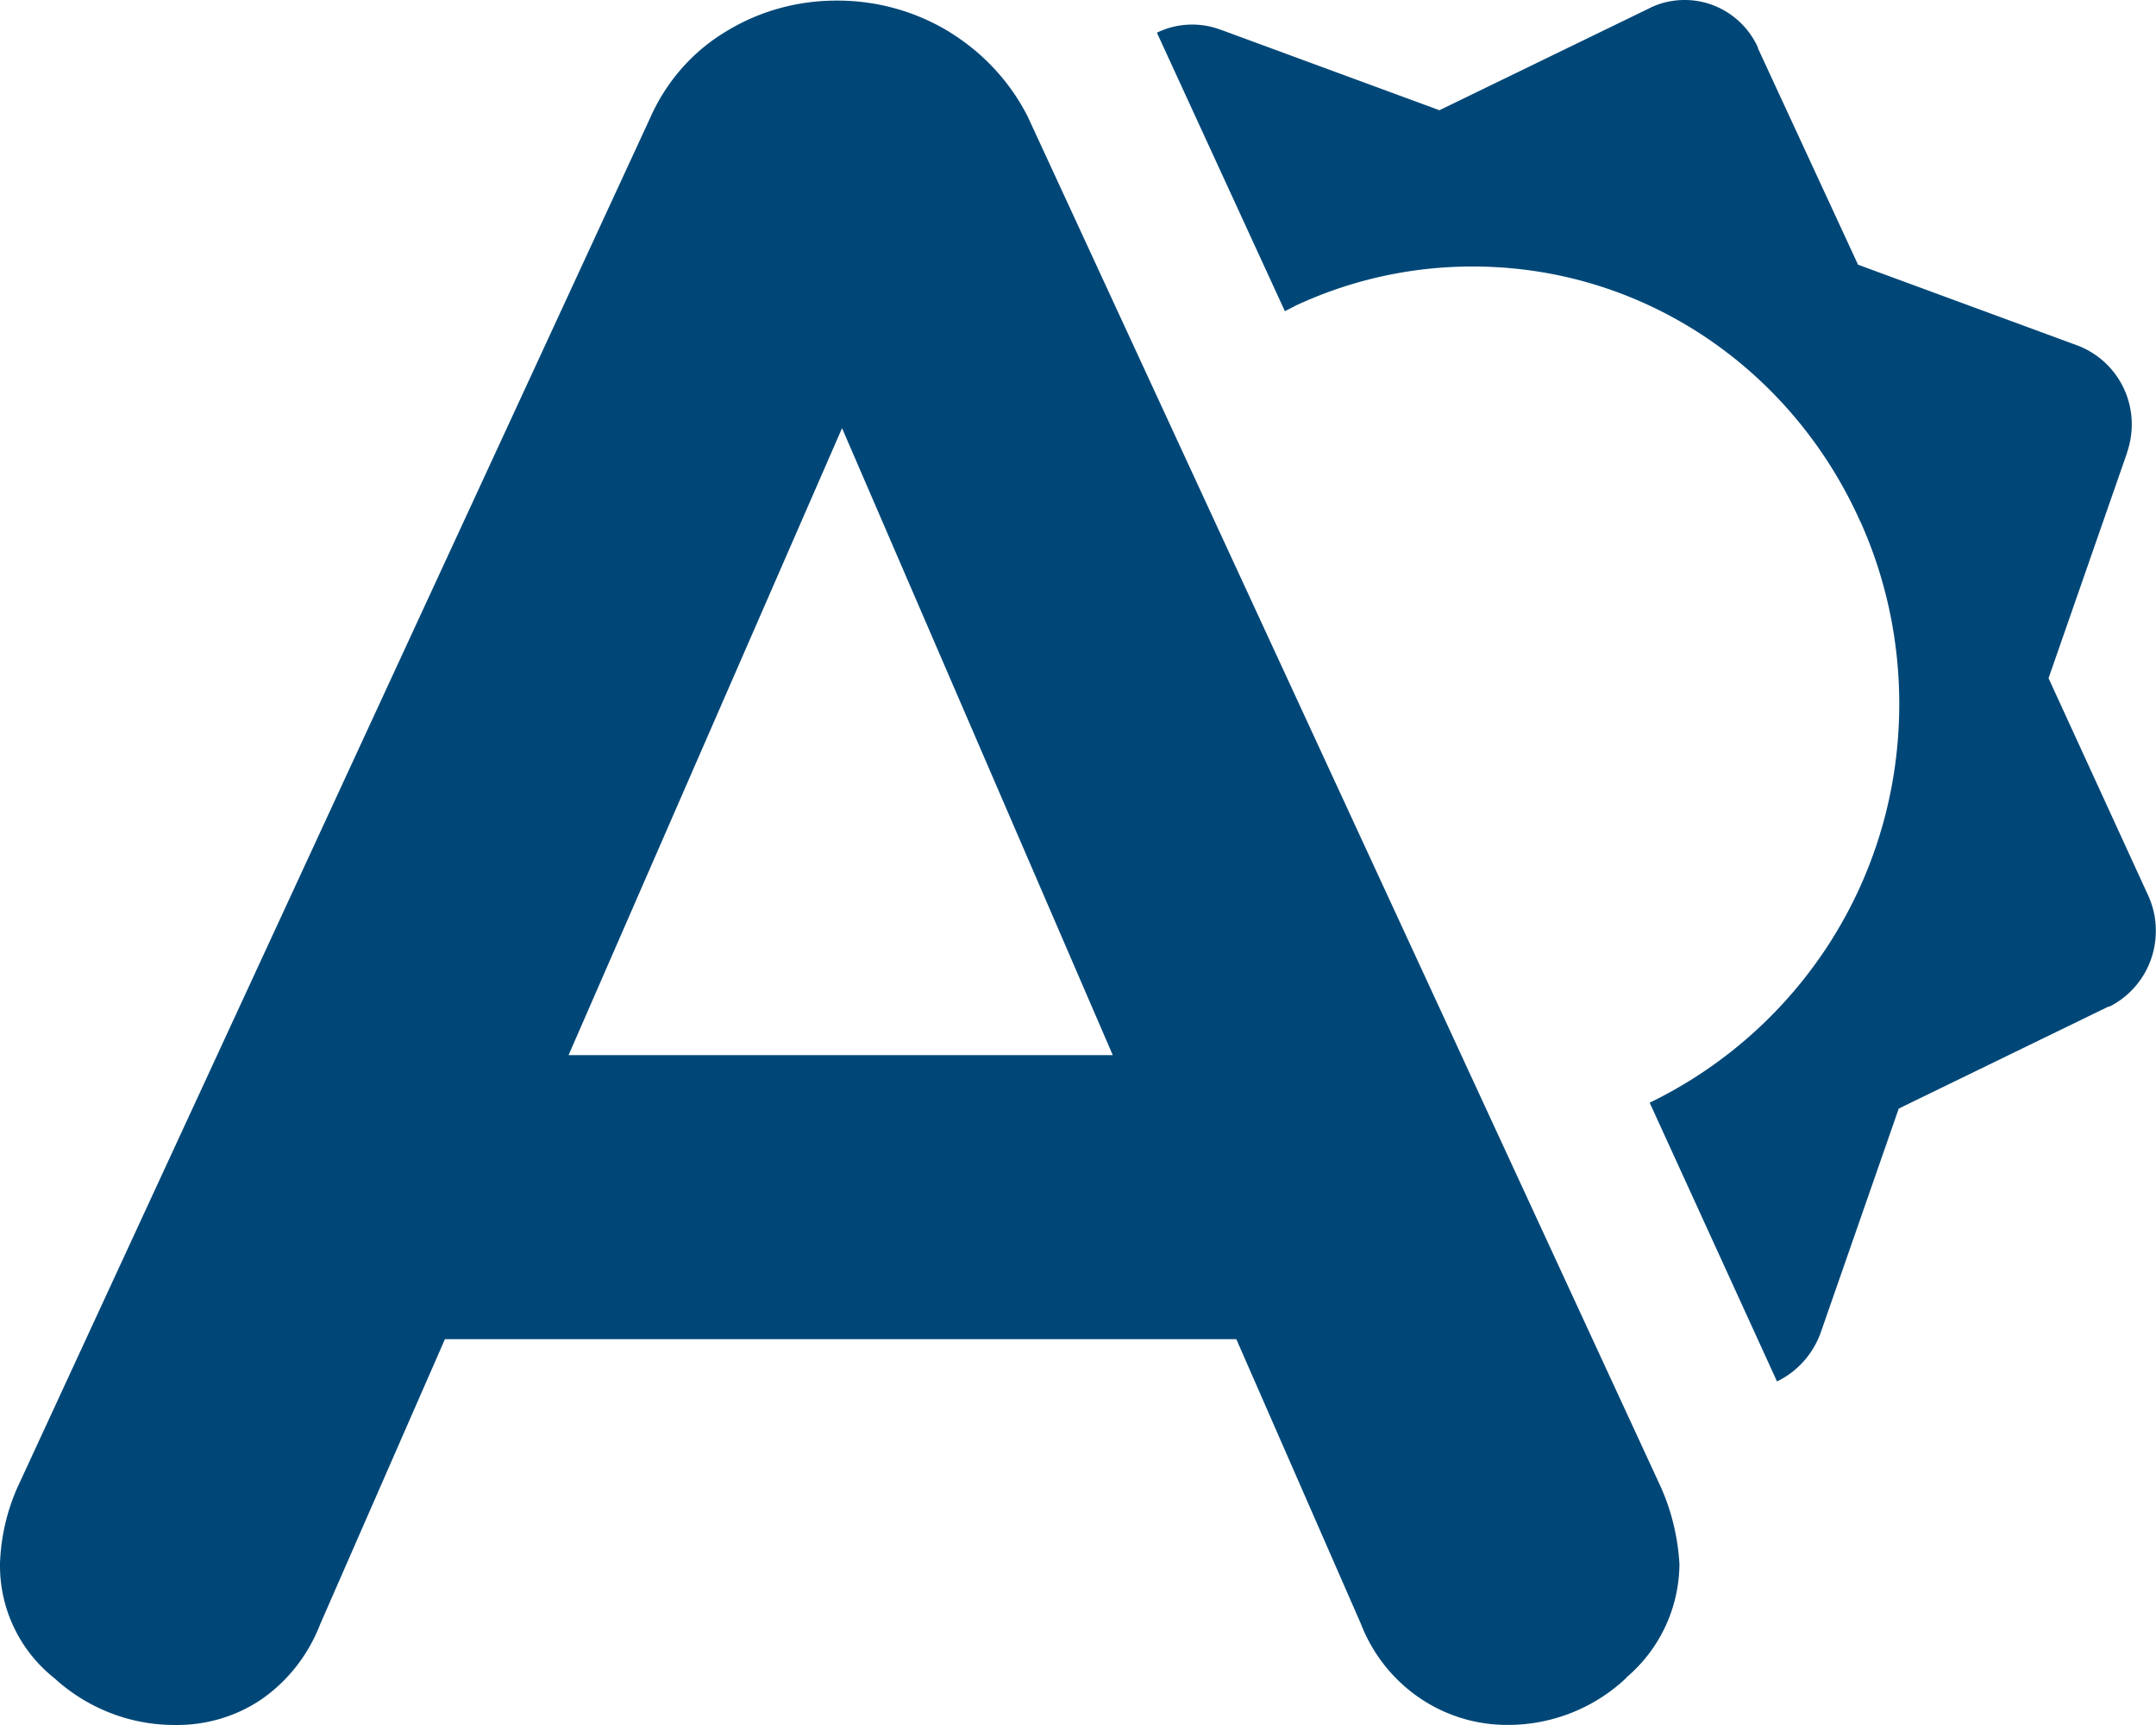
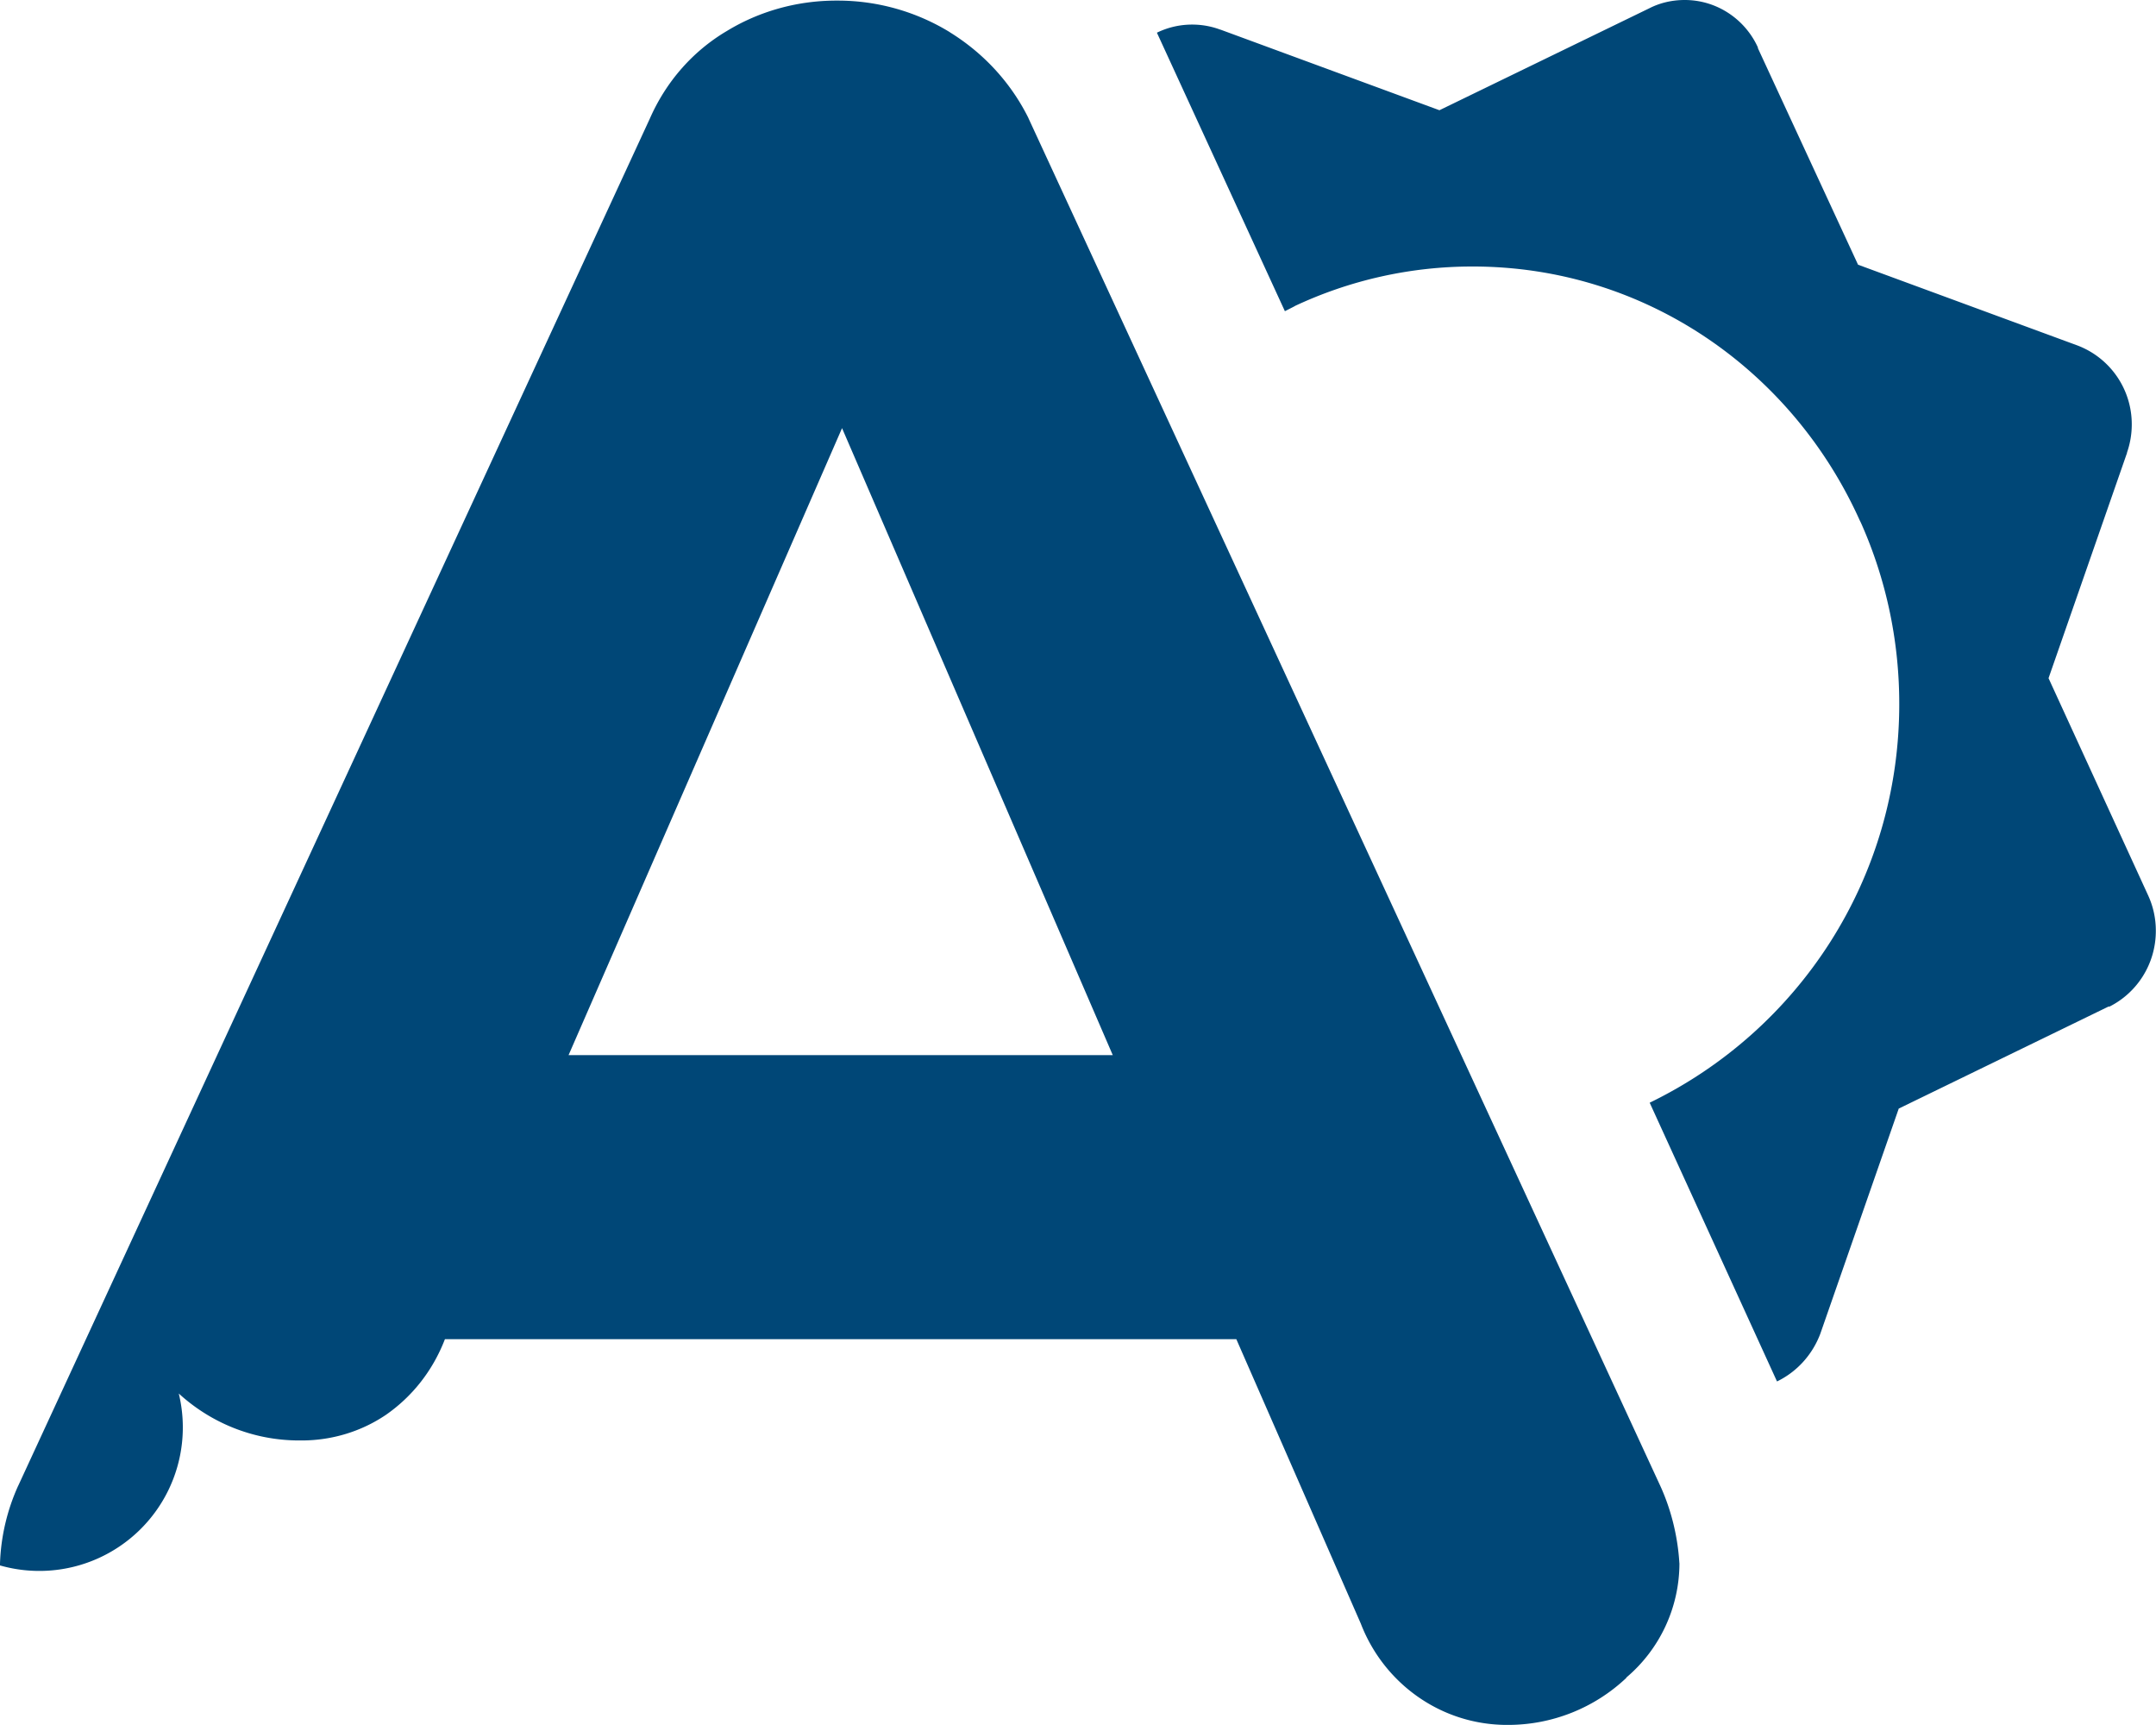
<svg xmlns="http://www.w3.org/2000/svg" width="25" height="20" viewBox="0 0 25 20">
-   <path d="M6.593 12.233h6.31L9.764 4.964l-3.171 7.269Zm12.265 7.221a1.998 1.998 0 0 1-1.374.545h-.02.001c-.763-.005-1.413-.483-1.68-1.16l-.005-.013-1.444-3.299H5.159l-1.444 3.299c-.141.366-.38.666-.684.877l-.006.004c-.274.184-.611.293-.972.293h-.024.002-.005c-.538 0-1.029-.207-1.399-.546l.002.002A1.664 1.664 0 0 1 0 18.15v-.025.002a2.375 2.375 0 0 1 .215-.91l-.006.014 7.325-15.853c.19-.434.501-.785.89-1.016l.01-.006c.361-.219.797-.349 1.263-.349h.014-.001.002a2.487 2.487 0 0 1 1.308.37l-.011-.006c.395.243.71.585.914.993l.006.014 7.325 15.854c.119.262.199.566.219.887l.001.008a1.739 1.739 0 0 1-.615 1.322l-.002.002.001.002Zm5.598-7.787-2.439 1.186-.91 2.612c-.093.245-.272.439-.496.549l-.006.002-1.476-3.231c1.725-.837 2.894-2.591 2.894-4.623 0-.761-.164-1.484-.459-2.133l.013.032c-.782-1.765-2.502-2.971-4.5-2.971a4.842 4.842 0 0 0-2.082.467l.03-.013-.126.064L13.415.379a.93.93 0 0 1 .409-.094.93.93 0 0 1 .33.06L14.148.342l2.543.936L19.129.094c.118-.06.258-.094.406-.094.375 0 .699.224.847.546l.002.006V.559l1.161 2.51 2.543.936a.976.976 0 0 1 .631.915.988.988 0 0 1-.057.332l.002-.007v.006l-.91 2.612 1.151 2.51a.977.977 0 0 1 .093.42c0 .385-.219.718-.538.878l-.005.002-.001-.005Z" fill="#004777" />
+   <path d="M6.593 12.233h6.31L9.764 4.964l-3.171 7.269Zm12.265 7.221a1.998 1.998 0 0 1-1.374.545h-.02.001c-.763-.005-1.413-.483-1.68-1.16l-.005-.013-1.444-3.299H5.159c-.141.366-.38.666-.684.877l-.006.004c-.274.184-.611.293-.972.293h-.024.002-.005c-.538 0-1.029-.207-1.399-.546l.002.002A1.664 1.664 0 0 1 0 18.15v-.025.002a2.375 2.375 0 0 1 .215-.91l-.006.014 7.325-15.853c.19-.434.501-.785.89-1.016l.01-.006c.361-.219.797-.349 1.263-.349h.014-.001.002a2.487 2.487 0 0 1 1.308.37l-.011-.006c.395.243.71.585.914.993l.006.014 7.325 15.854c.119.262.199.566.219.887l.001.008a1.739 1.739 0 0 1-.615 1.322l-.002.002.001.002Zm5.598-7.787-2.439 1.186-.91 2.612c-.093.245-.272.439-.496.549l-.006.002-1.476-3.231c1.725-.837 2.894-2.591 2.894-4.623 0-.761-.164-1.484-.459-2.133l.013.032c-.782-1.765-2.502-2.971-4.5-2.971a4.842 4.842 0 0 0-2.082.467l.03-.013-.126.064L13.415.379a.93.93 0 0 1 .409-.094.93.93 0 0 1 .33.06L14.148.342l2.543.936L19.129.094c.118-.06.258-.094.406-.094.375 0 .699.224.847.546l.002.006V.559l1.161 2.51 2.543.936a.976.976 0 0 1 .631.915.988.988 0 0 1-.057.332l.002-.007v.006l-.91 2.612 1.151 2.51a.977.977 0 0 1 .093.42c0 .385-.219.718-.538.878l-.005.002-.001-.005Z" fill="#004777" />
</svg>